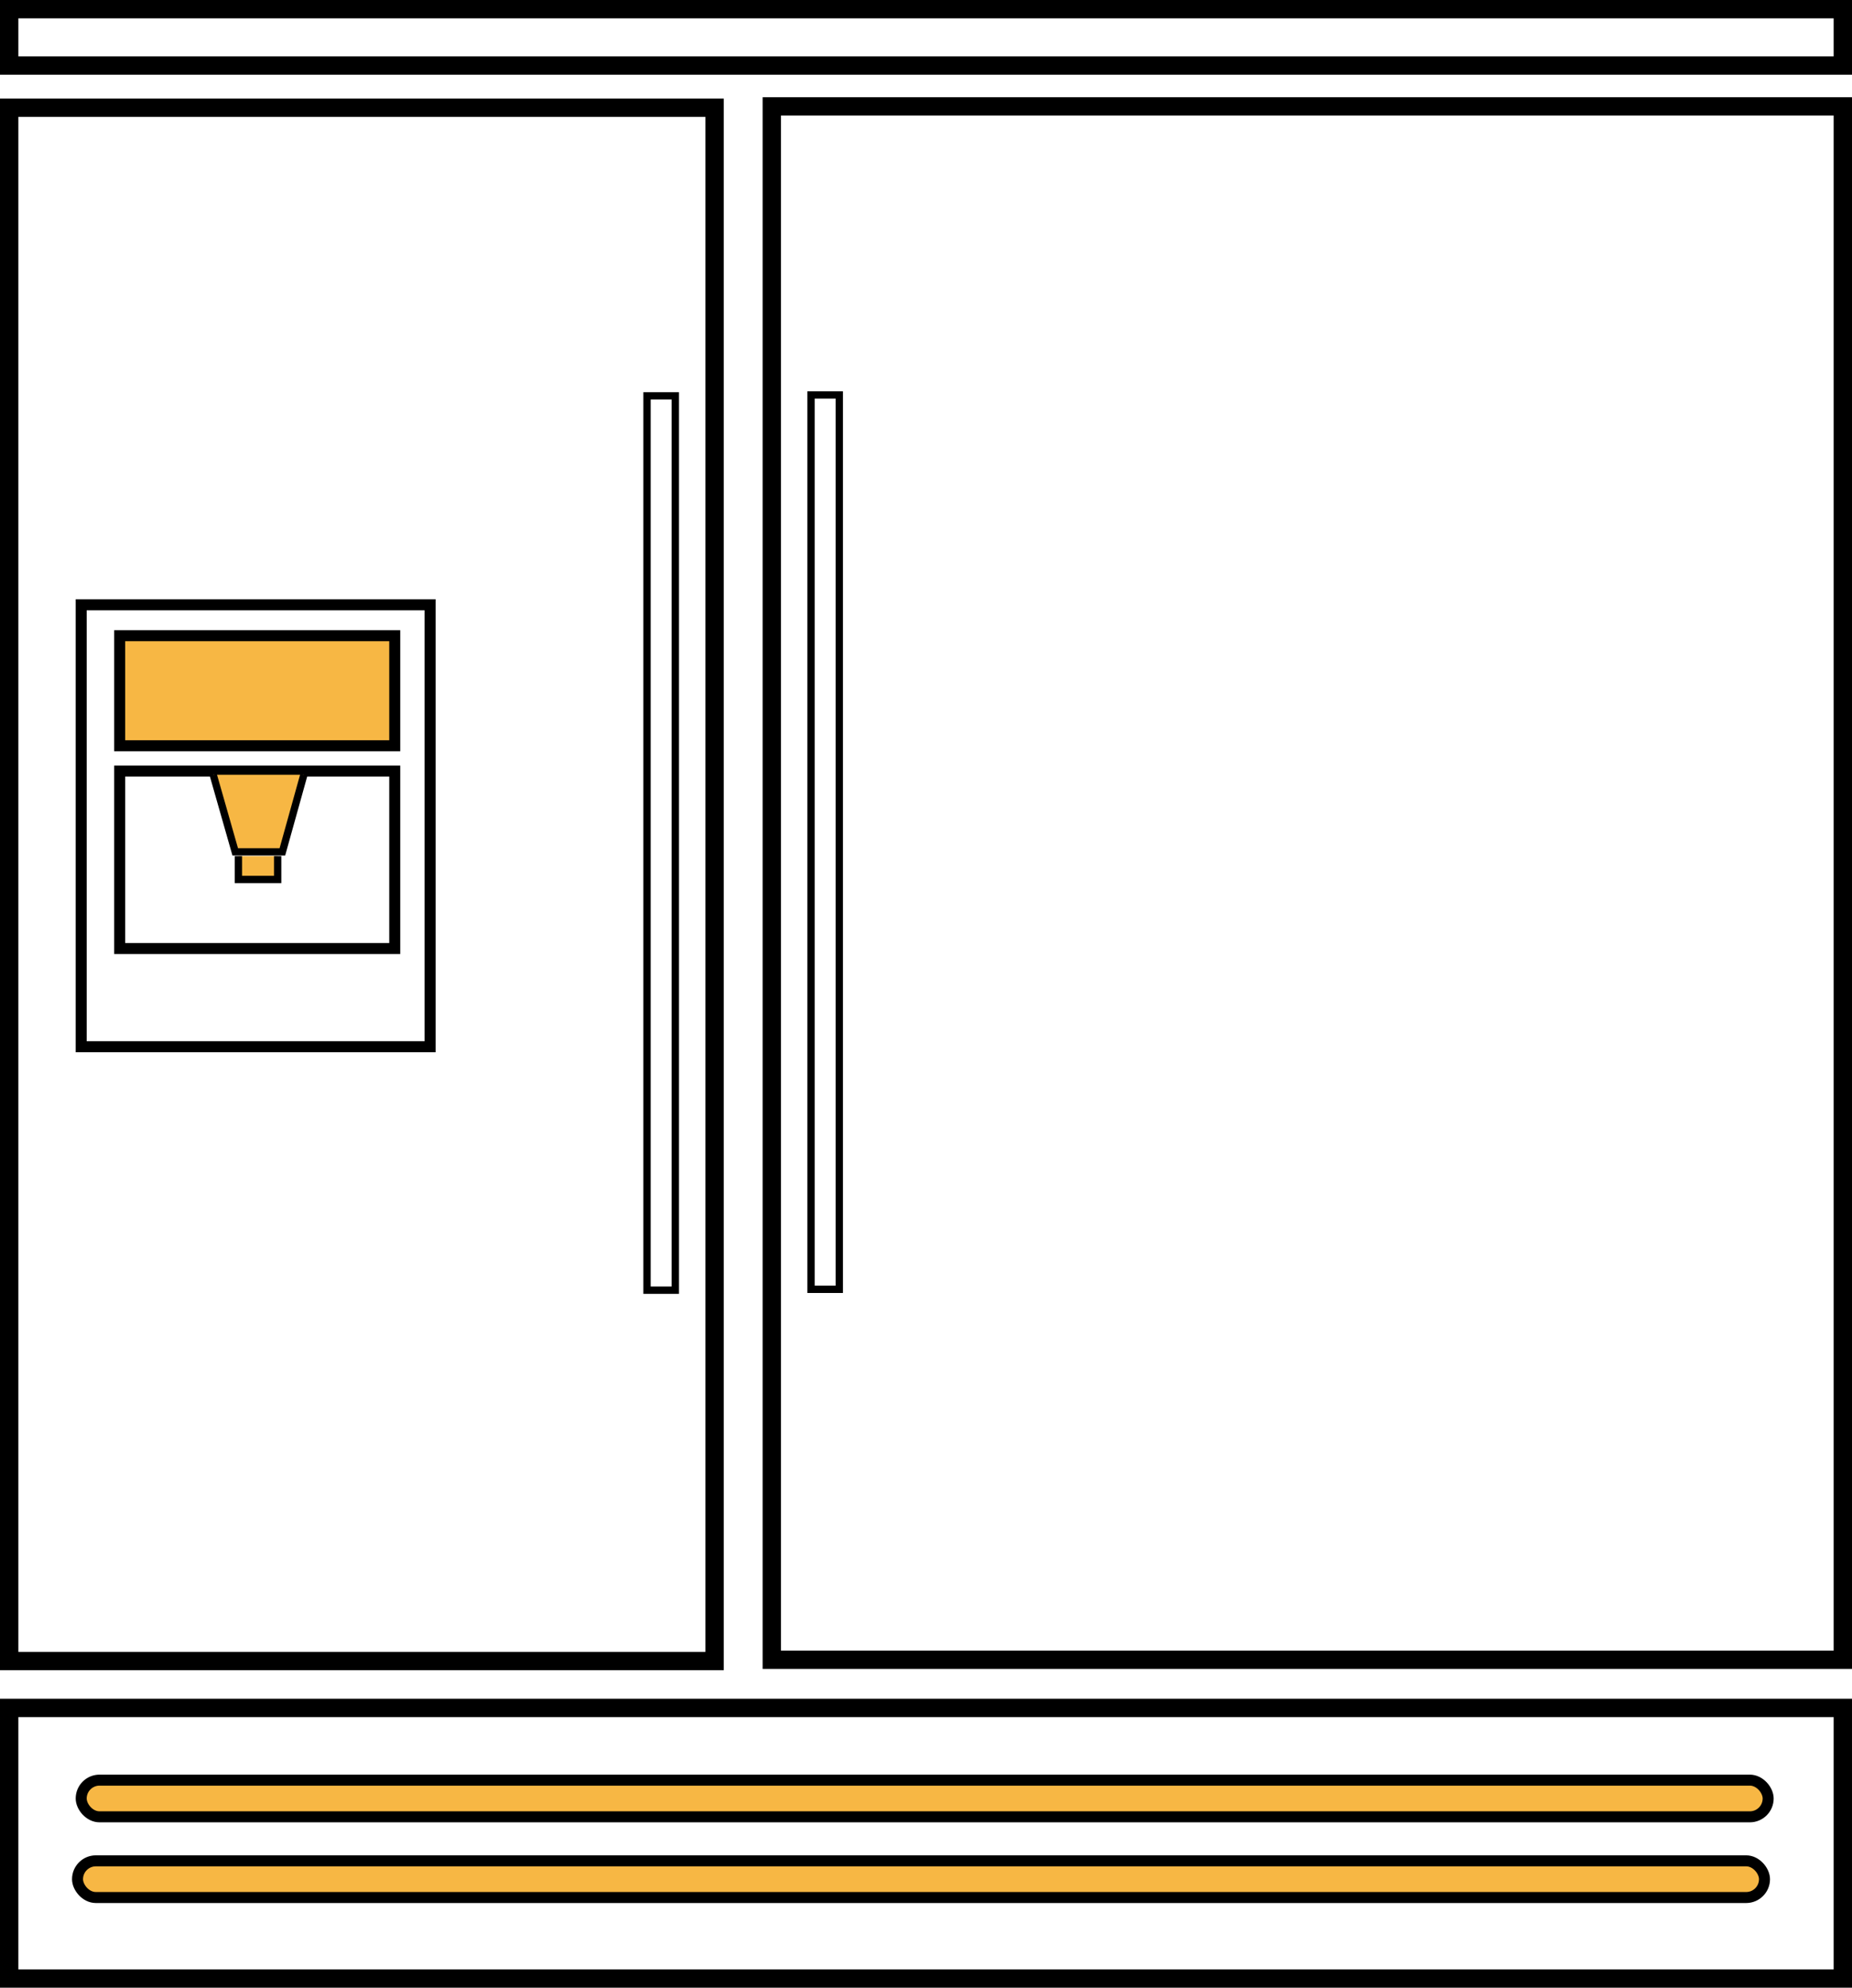
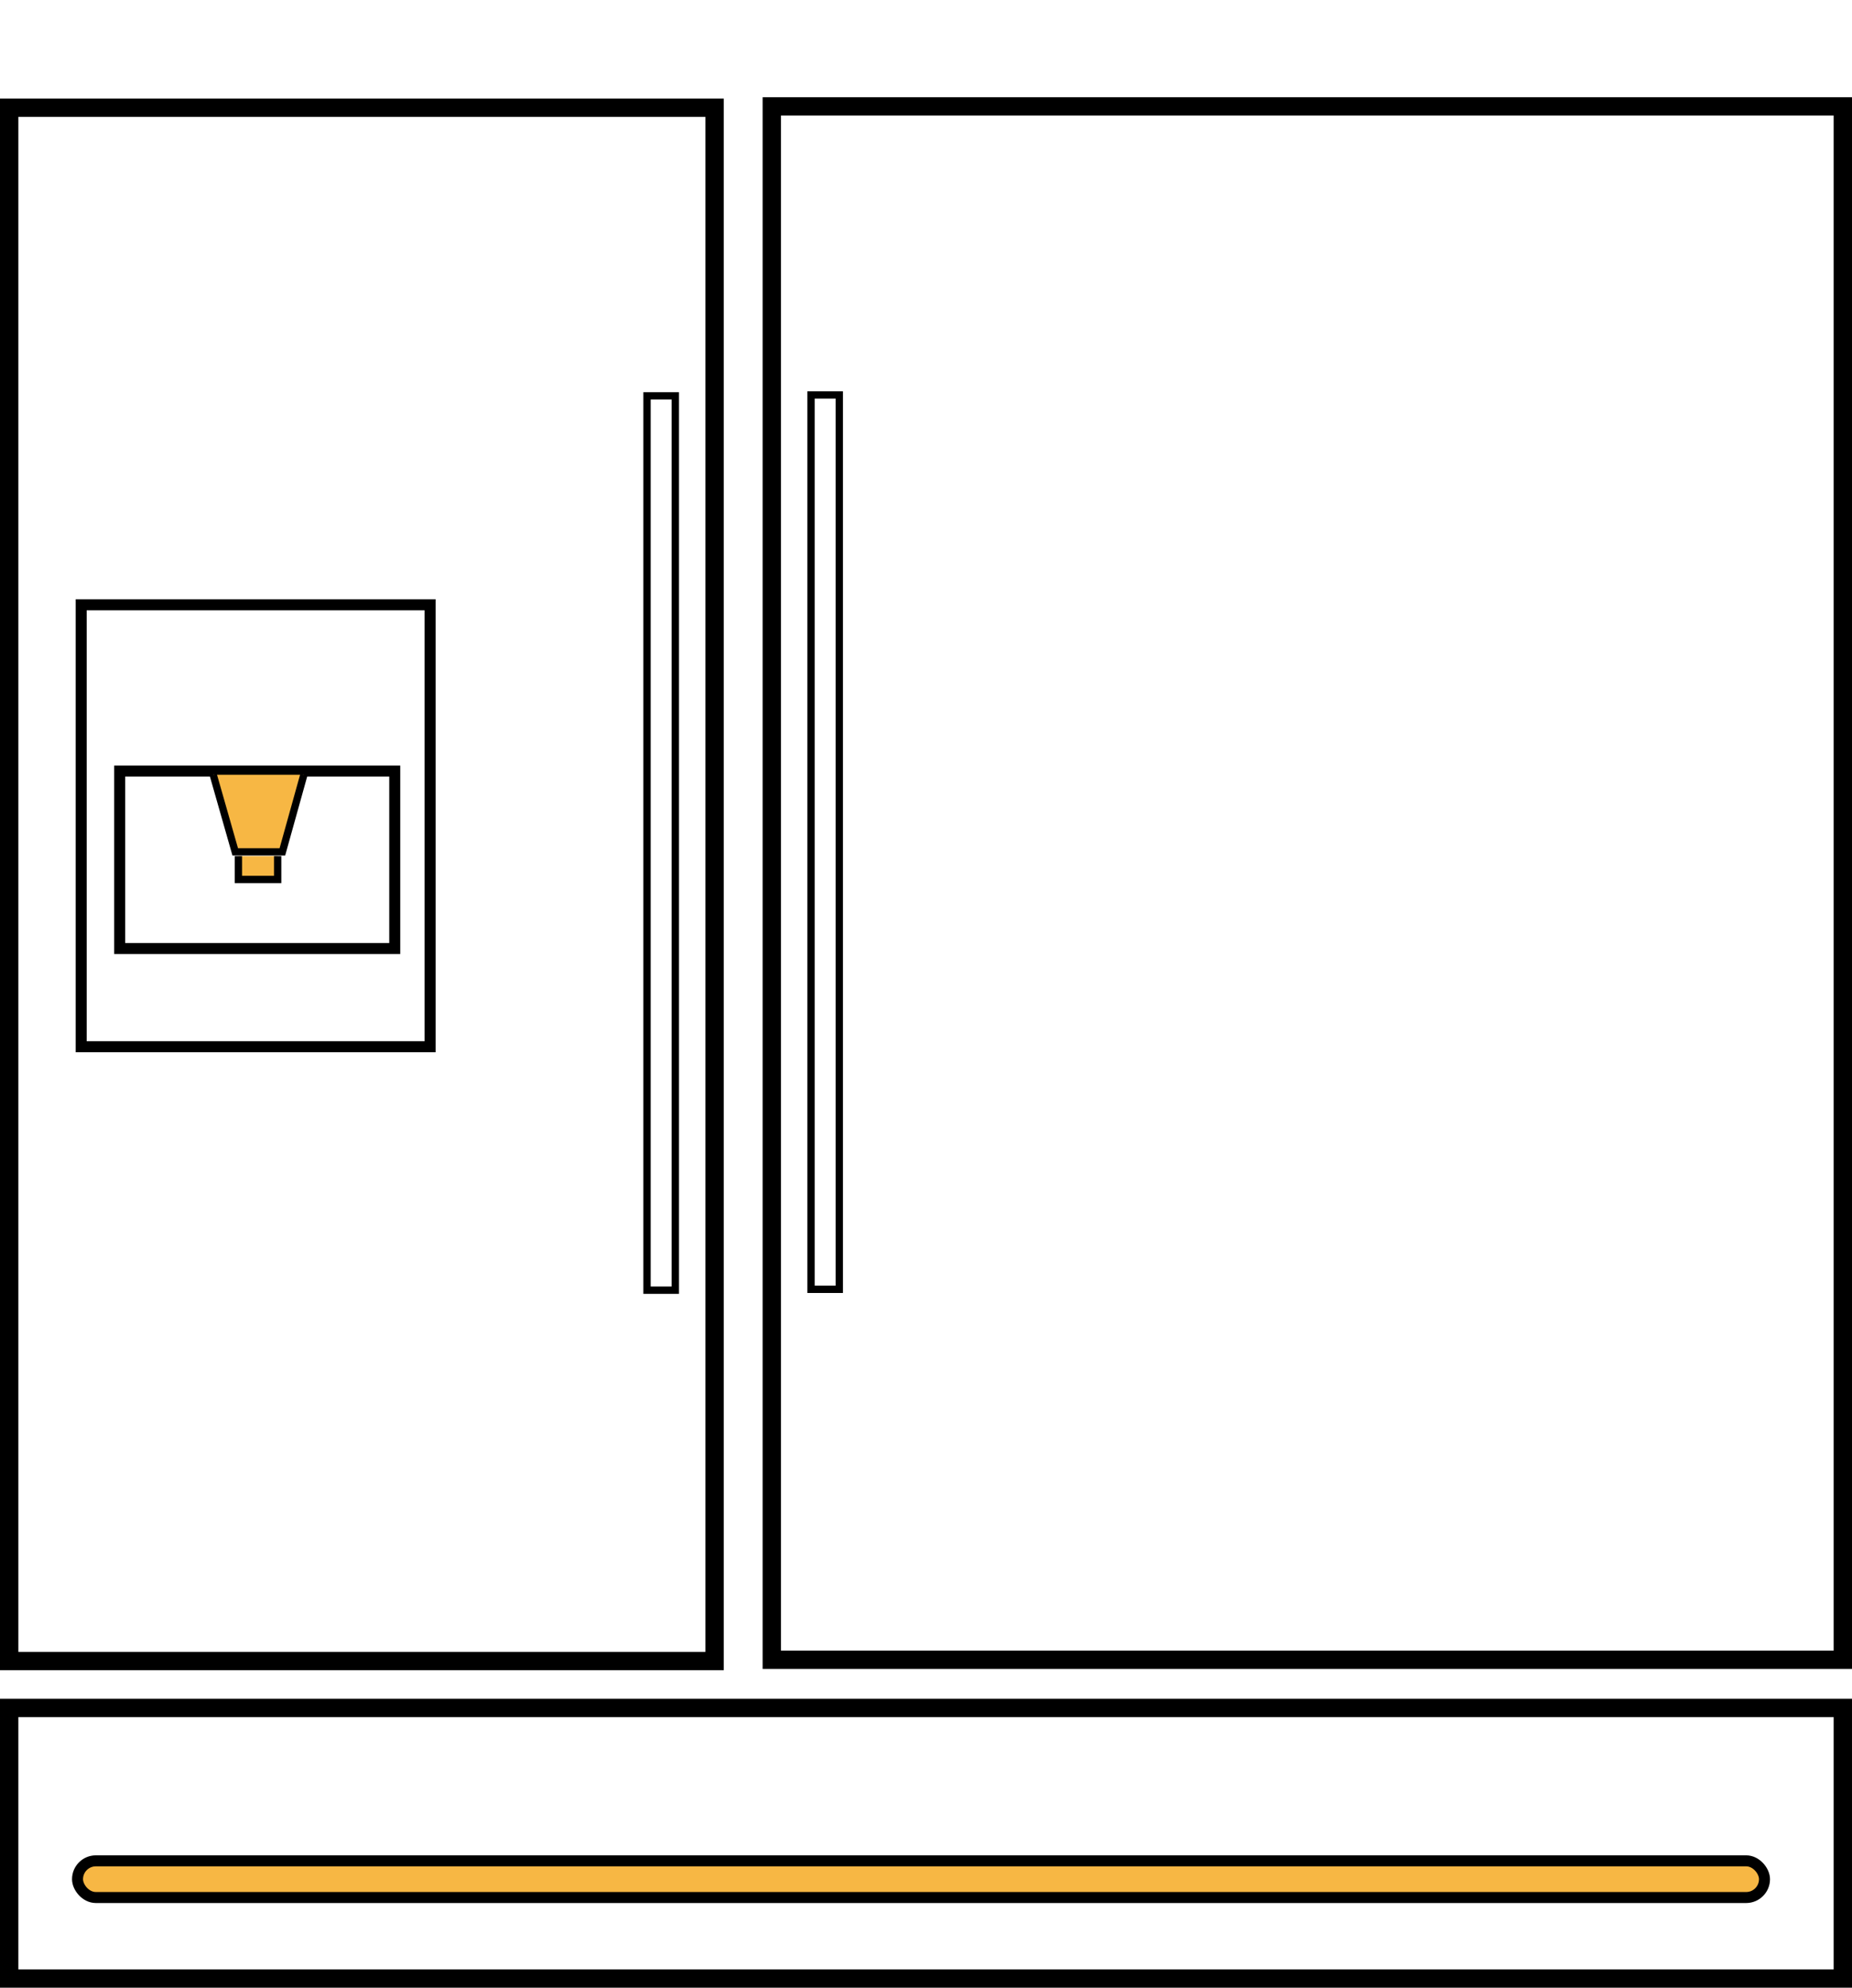
<svg xmlns="http://www.w3.org/2000/svg" viewBox="0 0 505 541.89">
  <defs>
    <style>.cls-1,.cls-3,.cls-5{fill:none;}.cls-1,.cls-2,.cls-3,.cls-4,.cls-5{stroke:#000;stroke-miterlimit:10;}.cls-1{stroke-width:5px;}.cls-2,.cls-4{fill:#f7b744;}.cls-2,.cls-3{stroke-width:3px;}.cls-4,.cls-5{stroke-width:2px;}</style>
  </defs>
  <g id="Layer_2" data-name="Layer 2">
    <g id="Layer_1-2" data-name="Layer 1">
      <rect class="cls-1" x="2.5" y="29.36" width="192.36" height="423.48" />
      <rect class="cls-1" x="210.45" y="29.01" width="292.05" height="423.48" />
-       <rect class="cls-1" x="2.5" y="2.5" width="500" height="15.37" />
      <rect class="cls-1" x="2.5" y="465.61" width="500" height="73.78" />
-       <rect class="cls-2" x="22.14" y="485.3" width="460" height="10" rx="5" />
      <rect class="cls-2" x="21.14" y="507.3" width="460" height="10" rx="5" />
      <rect class="cls-3" x="22.14" y="164.87" width="95.14" height="120.49" />
-       <rect class="cls-2" x="32.64" y="173.3" width="75" height="30" />
      <rect class="cls-3" x="32.64" y="210.21" width="75" height="48.38" />
      <polyline class="cls-4" points="58.14 211.21 64.14 232.23 77 232.23 82.86 211.21" />
      <polyline class="cls-4" points="65 233.4 65 239.75 75.71 239.75 75.71 233.4" />
      <rect class="cls-5" x="176.43" y="107.92" width="7.71" height="243.81" />
      <rect class="cls-5" x="221.14" y="107.68" width="7.71" height="243.81" />
    </g>
  </g>
</svg>